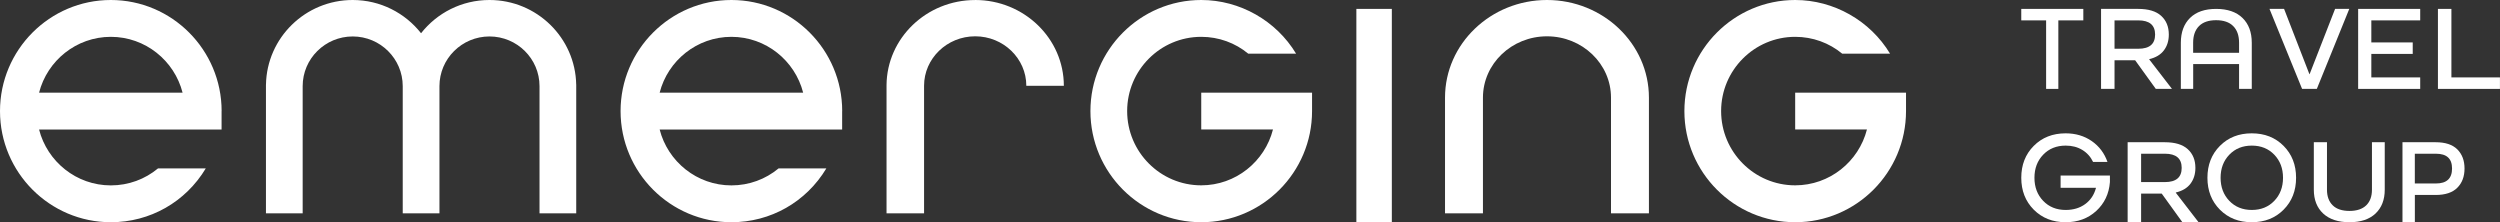
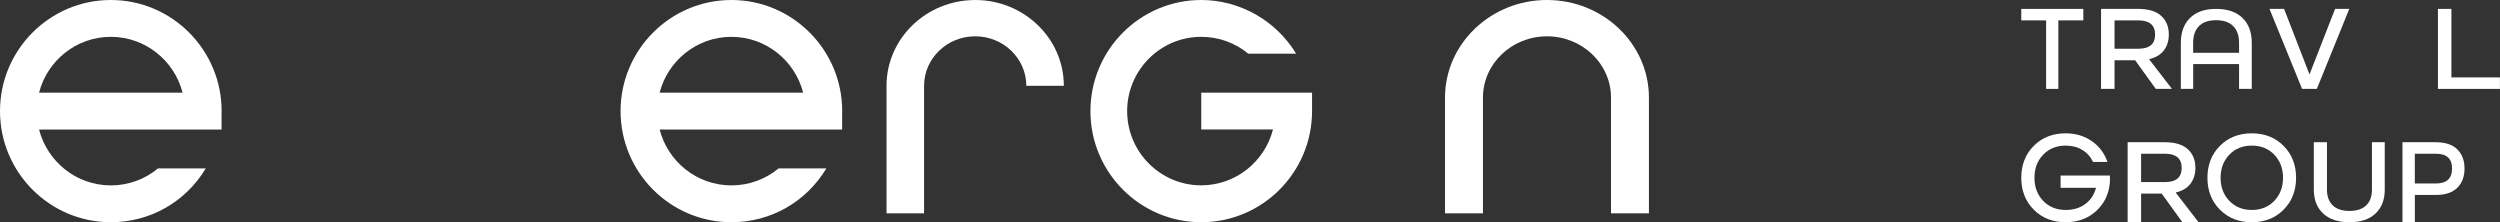
<svg xmlns="http://www.w3.org/2000/svg" width="270" height="24" viewBox="0 0 270 24" fill="none">
  <rect x="0" y="0" width="270" height="24" fill="#333333" stroke="none" />
  <path d="M222.301 9.601H220.981V2.201H218.297V0.961H224.999V2.201H222.301V9.601Z" fill="white" />
  <path d="M234.568 9.596H232.823L230.596 6.509H228.369V9.596H226.914V0.961H230.928C232.031 0.961 232.859 1.21 233.408 1.712C233.957 2.215 234.232 2.885 234.232 3.732C234.232 4.403 234.056 4.967 233.704 5.436C233.351 5.905 232.823 6.221 232.119 6.389V6.418L234.574 9.601L234.568 9.596ZM228.369 5.264H230.938C232.15 5.264 232.751 4.752 232.751 3.732C232.751 2.713 232.145 2.201 230.938 2.201H228.369V5.264Z" fill="white" />
  <path d="M243.191 9.601H241.819V6.92H236.864V9.601H235.531V4.614C235.531 3.482 235.863 2.59 236.522 1.938C237.181 1.285 238.123 0.961 239.344 0.961C240.564 0.961 241.521 1.285 242.19 1.938C242.859 2.59 243.191 3.482 243.191 4.614V9.601ZM241.819 5.703V4.614C241.819 3.839 241.609 3.238 241.184 2.816C240.765 2.393 240.149 2.182 239.339 2.182C238.529 2.182 237.914 2.393 237.494 2.816C237.074 3.238 236.859 3.839 236.859 4.614V5.703H241.814H241.819Z" fill="white" />
  <path d="M250.217 9.601H248.626L245.105 0.961H246.681L249.414 8.006H249.44L252.189 0.961H253.722L250.217 9.601Z" fill="white" />
-   <path d="M260.574 5.822H256.104V8.36H261.382V9.601H254.68V0.961H261.382V2.201H256.104V4.582H260.574V5.822Z" fill="white" />
  <path d="M269.999 9.601H263.297V0.961H264.752V8.36H269.994V9.601H269.999Z" fill="white" />
  <path d="M227.612 17.491H226.054C225.79 16.939 225.4 16.503 224.886 16.191C224.372 15.879 223.778 15.726 223.094 15.726C222.101 15.726 221.292 16.053 220.663 16.708C220.034 17.363 219.72 18.192 219.72 19.2C219.72 20.208 220.034 21.037 220.663 21.692C221.292 22.347 222.101 22.675 223.094 22.675C223.918 22.675 224.622 22.465 225.196 22.045C225.77 21.626 226.159 21.053 226.359 20.316V20.285H222.545V18.96H227.871V19.666C227.772 20.935 227.277 21.974 226.389 22.787C225.505 23.596 224.402 24 223.089 24C221.696 24 220.548 23.55 219.645 22.644C218.746 21.738 218.297 20.592 218.297 19.2C218.297 17.808 218.746 16.657 219.645 15.756C220.543 14.851 221.691 14.4 223.089 14.4C224.172 14.4 225.111 14.682 225.915 15.24C226.713 15.797 227.277 16.55 227.607 17.491H227.612Z" fill="white" />
  <path d="M237.44 23.996H235.694L233.467 20.909H231.24V23.996H229.785V15.361H233.799C234.902 15.361 235.731 15.61 236.279 16.113C236.828 16.615 237.103 17.285 237.103 18.133C237.103 18.803 236.927 19.368 236.575 19.837C236.222 20.306 235.694 20.622 234.99 20.789V20.818L237.445 24.001L237.44 23.996ZM231.24 19.665H233.809C235.021 19.665 235.622 19.152 235.622 18.133C235.622 17.113 235.016 16.601 233.809 16.601H231.24V19.665Z" fill="white" />
  <path d="M246.63 15.756C247.528 16.662 247.977 17.808 247.977 19.2C247.977 20.592 247.528 21.744 246.63 22.644C245.733 23.55 244.586 24 243.19 24C241.793 24 240.651 23.55 239.749 22.644C238.851 21.738 238.402 20.592 238.402 19.2C238.402 17.808 238.851 16.657 239.749 15.756C240.646 14.851 241.793 14.4 243.19 14.4C244.586 14.4 245.728 14.851 246.63 15.756ZM240.766 21.692C241.394 22.347 242.202 22.675 243.195 22.675C244.187 22.675 244.995 22.347 245.623 21.692C246.251 21.037 246.566 20.208 246.566 19.2C246.566 18.192 246.251 17.363 245.623 16.708C244.995 16.053 244.187 15.726 243.195 15.726C242.202 15.726 241.394 16.053 240.766 16.708C240.138 17.363 239.824 18.192 239.824 19.2C239.824 20.208 240.138 21.037 240.766 21.692Z" fill="white" />
  <path d="M256.171 20.489V15.361H257.552V20.489C257.552 21.578 257.218 22.433 256.556 23.062C255.893 23.686 254.952 24.001 253.743 24.001C252.533 24.001 251.577 23.686 250.904 23.062C250.232 22.438 249.893 21.578 249.893 20.489V15.361H251.314V20.489C251.314 21.212 251.522 21.776 251.936 22.179C252.351 22.583 252.953 22.78 253.743 22.78C254.532 22.78 255.134 22.578 255.549 22.179C255.964 21.776 256.171 21.212 256.171 20.489Z" fill="white" />
  <path d="M260.801 24.001H259.467V15.361H263.055C264.095 15.361 264.873 15.62 265.391 16.132C265.908 16.65 266.169 17.334 266.169 18.201C266.169 19.068 265.908 19.758 265.391 20.275C264.873 20.797 264.09 21.056 263.055 21.056H260.805V24.001H260.801ZM260.801 19.815H263.079C264.242 19.815 264.821 19.279 264.821 18.201C264.821 17.124 264.242 16.602 263.079 16.602H260.801V19.811V19.815Z" fill="white" />
-   <path d="M52.858 0C49.859 0 47.188 1.407 45.474 3.589C43.757 1.407 41.085 0 38.089 0C32.979 0 28.812 4.085 28.726 9.139H28.723V23.04H32.688V9.301C32.688 6.344 35.112 3.937 38.092 3.937C41.071 3.937 43.495 6.344 43.495 9.301V23.04H47.461V9.301C47.461 6.344 49.885 3.937 52.864 3.937C55.843 3.937 58.268 6.344 58.268 9.301V23.04H62.233V9.139H62.23C62.141 4.085 57.977 0 52.867 0H52.858Z" fill="white" />
  <path d="M105.318 0.003C100.063 0.003 95.784 4.12 95.746 9.195V23.04H99.799V9.264C99.799 6.318 102.276 3.921 105.321 3.921C108.365 3.921 110.842 6.318 110.842 9.264H114.895C114.895 4.157 110.599 0 105.321 0L105.318 0.003Z" fill="white" />
  <path d="M167.073 0C161.002 0 156.062 4.73 156.062 10.543V10.549V23.04H160.158V10.543C160.158 6.891 163.259 3.922 167.073 3.922C170.887 3.922 173.988 6.891 173.988 10.543V23.04H178.084V10.543C178.084 4.73 173.144 0 167.073 0Z" fill="white" />
-   <path d="M150.318 0.961H146.488V24H150.318V0.961Z" fill="white" />
  <path d="M129.731 13.984H137.481C136.595 17.449 133.456 20.016 129.731 20.016C125.32 20.016 121.733 16.419 121.733 11.997C121.733 7.575 125.32 3.978 129.731 3.978C131.63 3.978 133.405 4.633 134.812 5.798H139.979C137.821 2.221 133.897 0 129.734 0C123.134 0 117.766 5.383 117.766 12C117.766 18.617 123.134 24 129.734 24C136.333 24 141.702 18.617 141.702 12V10.009H129.734V13.987L129.731 13.984Z" fill="white" />
  <path d="M78.99 0C72.39 0 67.022 5.383 67.022 12C67.022 18.617 72.39 24 78.99 24C83.222 24 87.056 21.827 89.246 18.187H84.088C82.678 19.358 80.897 20.022 78.992 20.022C75.267 20.022 72.128 17.454 71.242 13.99H90.952V12H90.958C90.958 5.383 85.589 0 78.99 0ZM78.99 3.978C82.715 3.978 85.854 6.545 86.74 10.009H71.242C72.128 6.545 75.267 3.978 78.992 3.978H78.99Z" fill="white" />
  <path d="M11.968 0C5.368 0 0 5.383 0 12C0 18.617 5.368 24 11.968 24C16.2 24 20.035 21.827 22.224 18.187H17.066C15.656 19.358 13.876 20.022 11.971 20.022C8.245 20.022 5.107 17.454 4.22 13.99H23.93V12H23.936C23.936 5.383 18.568 0 11.968 0ZM11.968 3.978C15.694 3.978 18.832 6.545 19.719 10.009H4.22C5.107 6.545 8.245 3.978 11.971 3.978H11.968Z" fill="white" />
-   <path d="M193.879 10.007V13.984H201.63C200.744 17.449 197.605 20.016 193.879 20.016C189.469 20.016 185.881 16.419 185.881 11.997C185.881 7.575 189.469 3.978 193.879 3.978C195.778 3.978 197.553 4.633 198.96 5.798H204.127C201.969 2.221 198.045 0 193.882 0C187.282 0 181.914 5.383 181.914 12C181.914 18.617 187.282 24 193.882 24C200.482 24 205.85 18.617 205.85 12V10.009H193.882L193.879 10.007Z" fill="white" />
</svg>